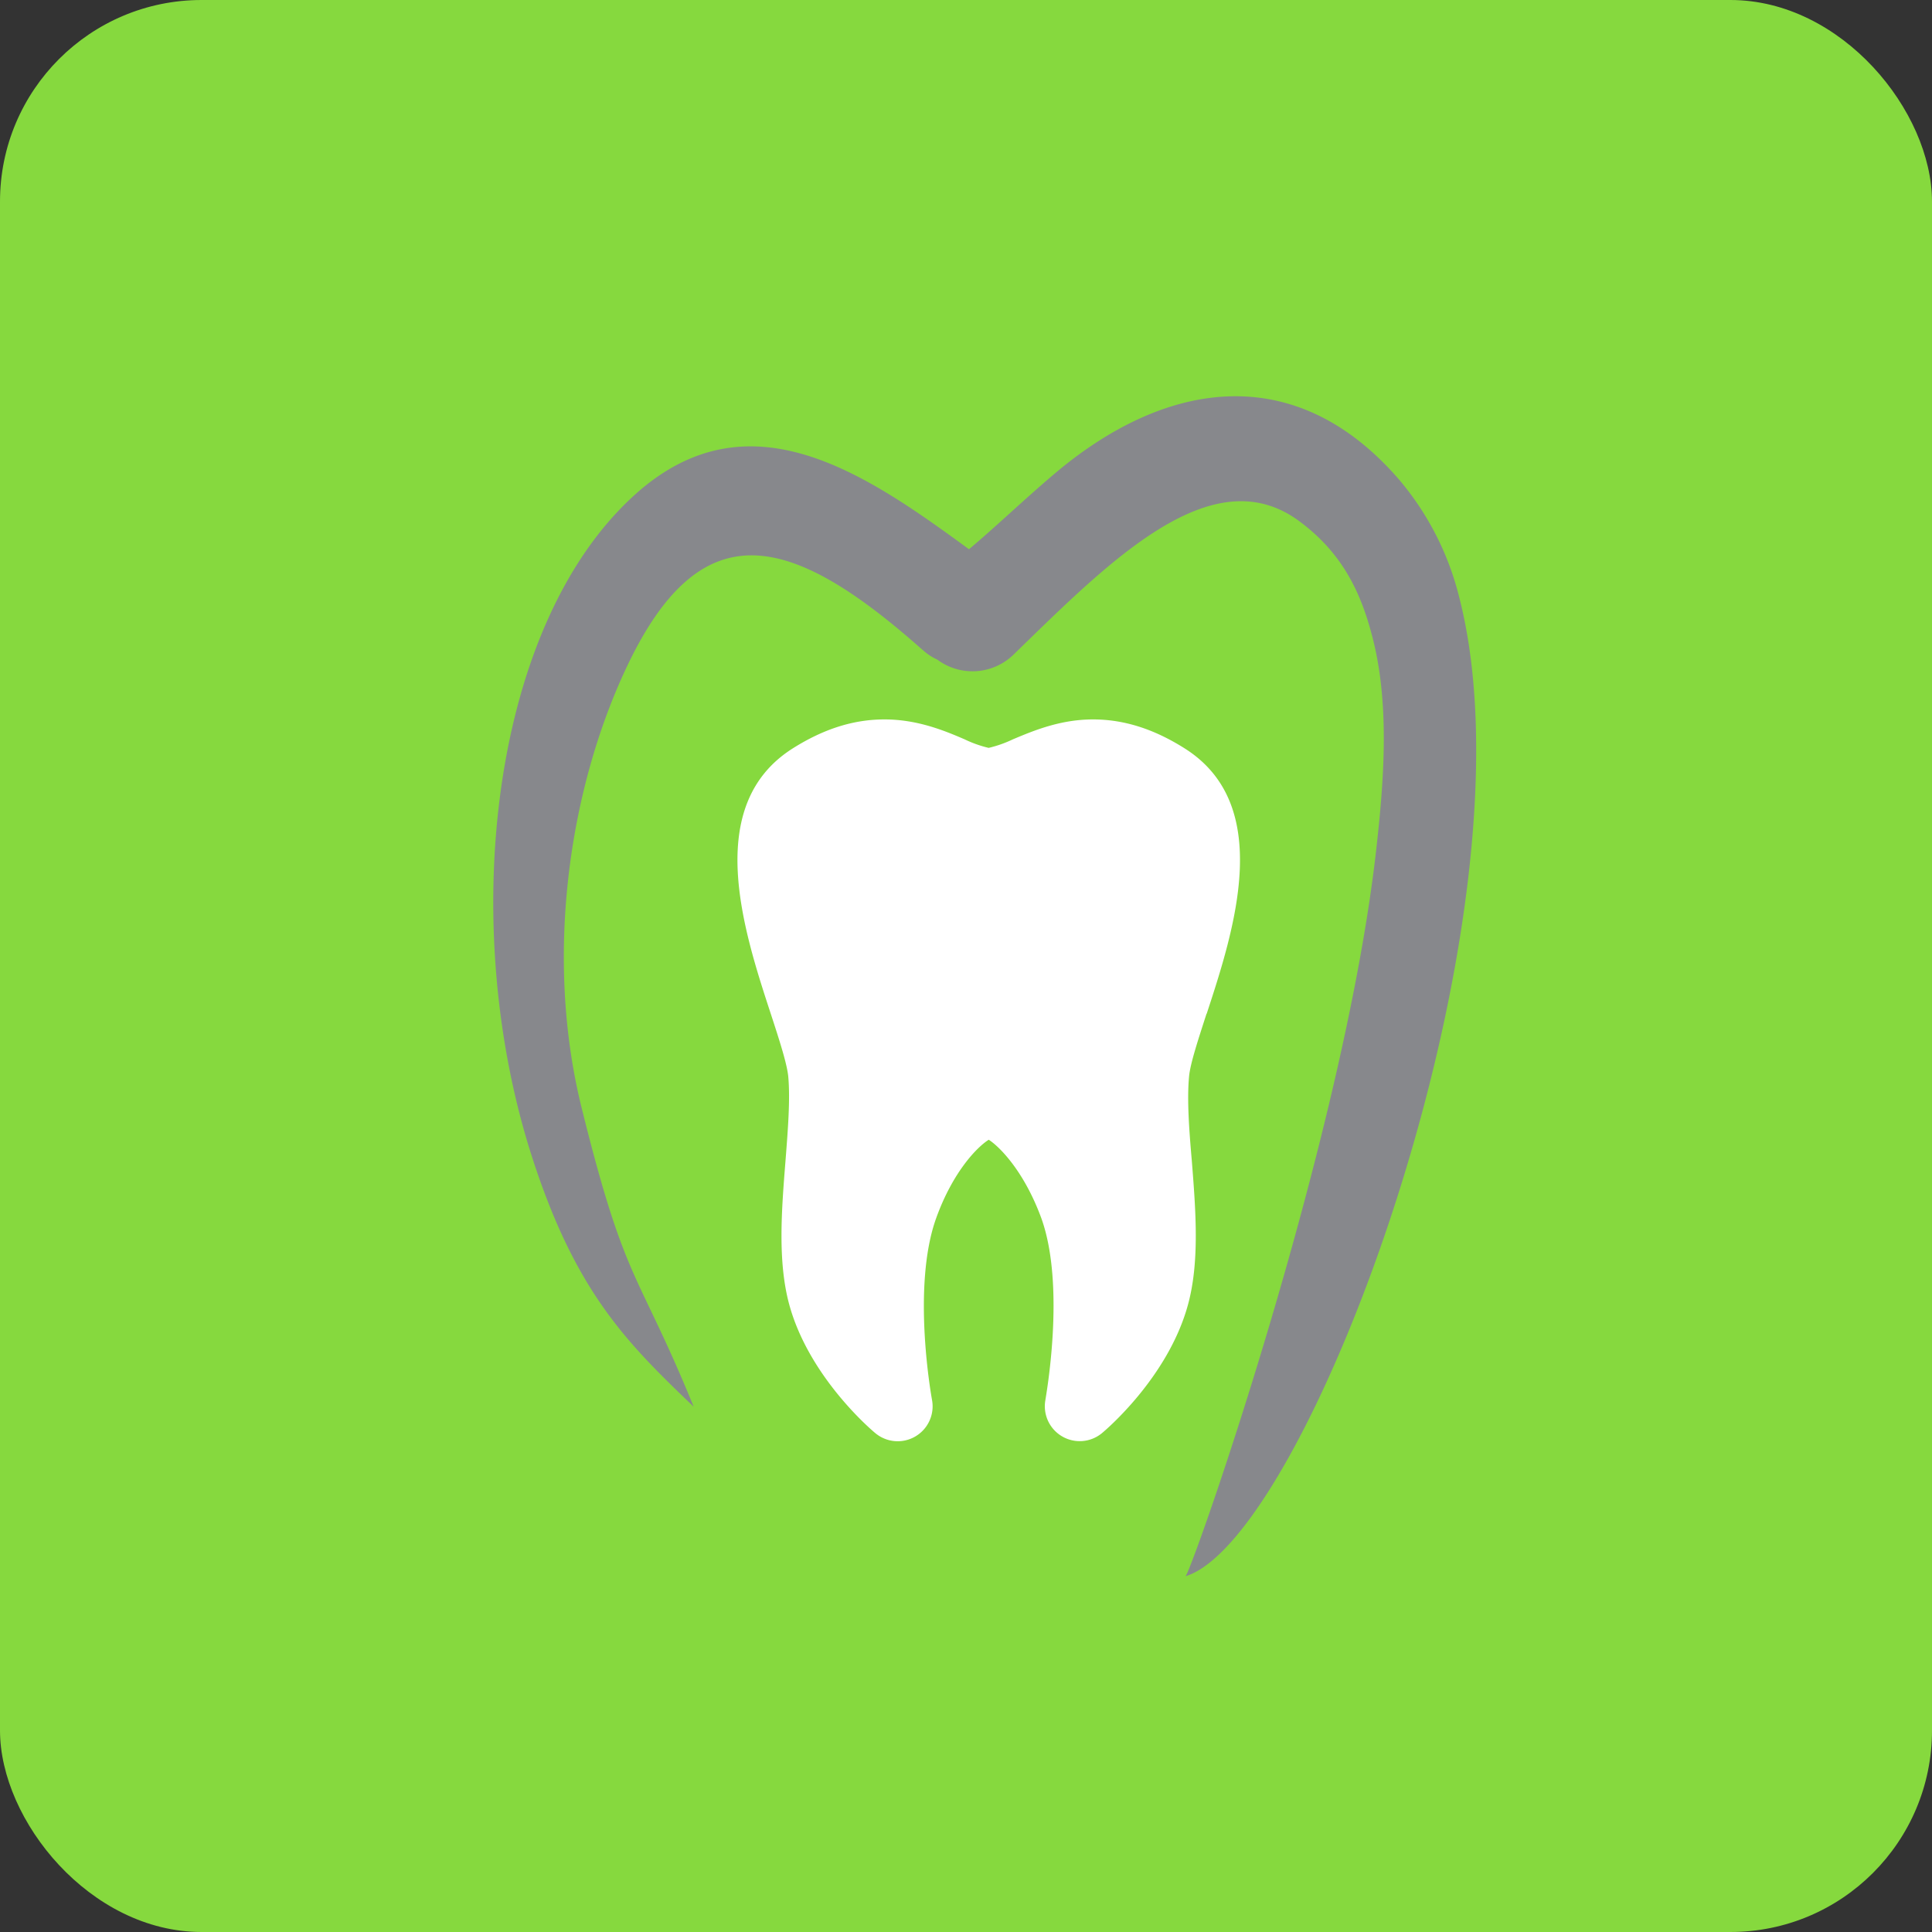
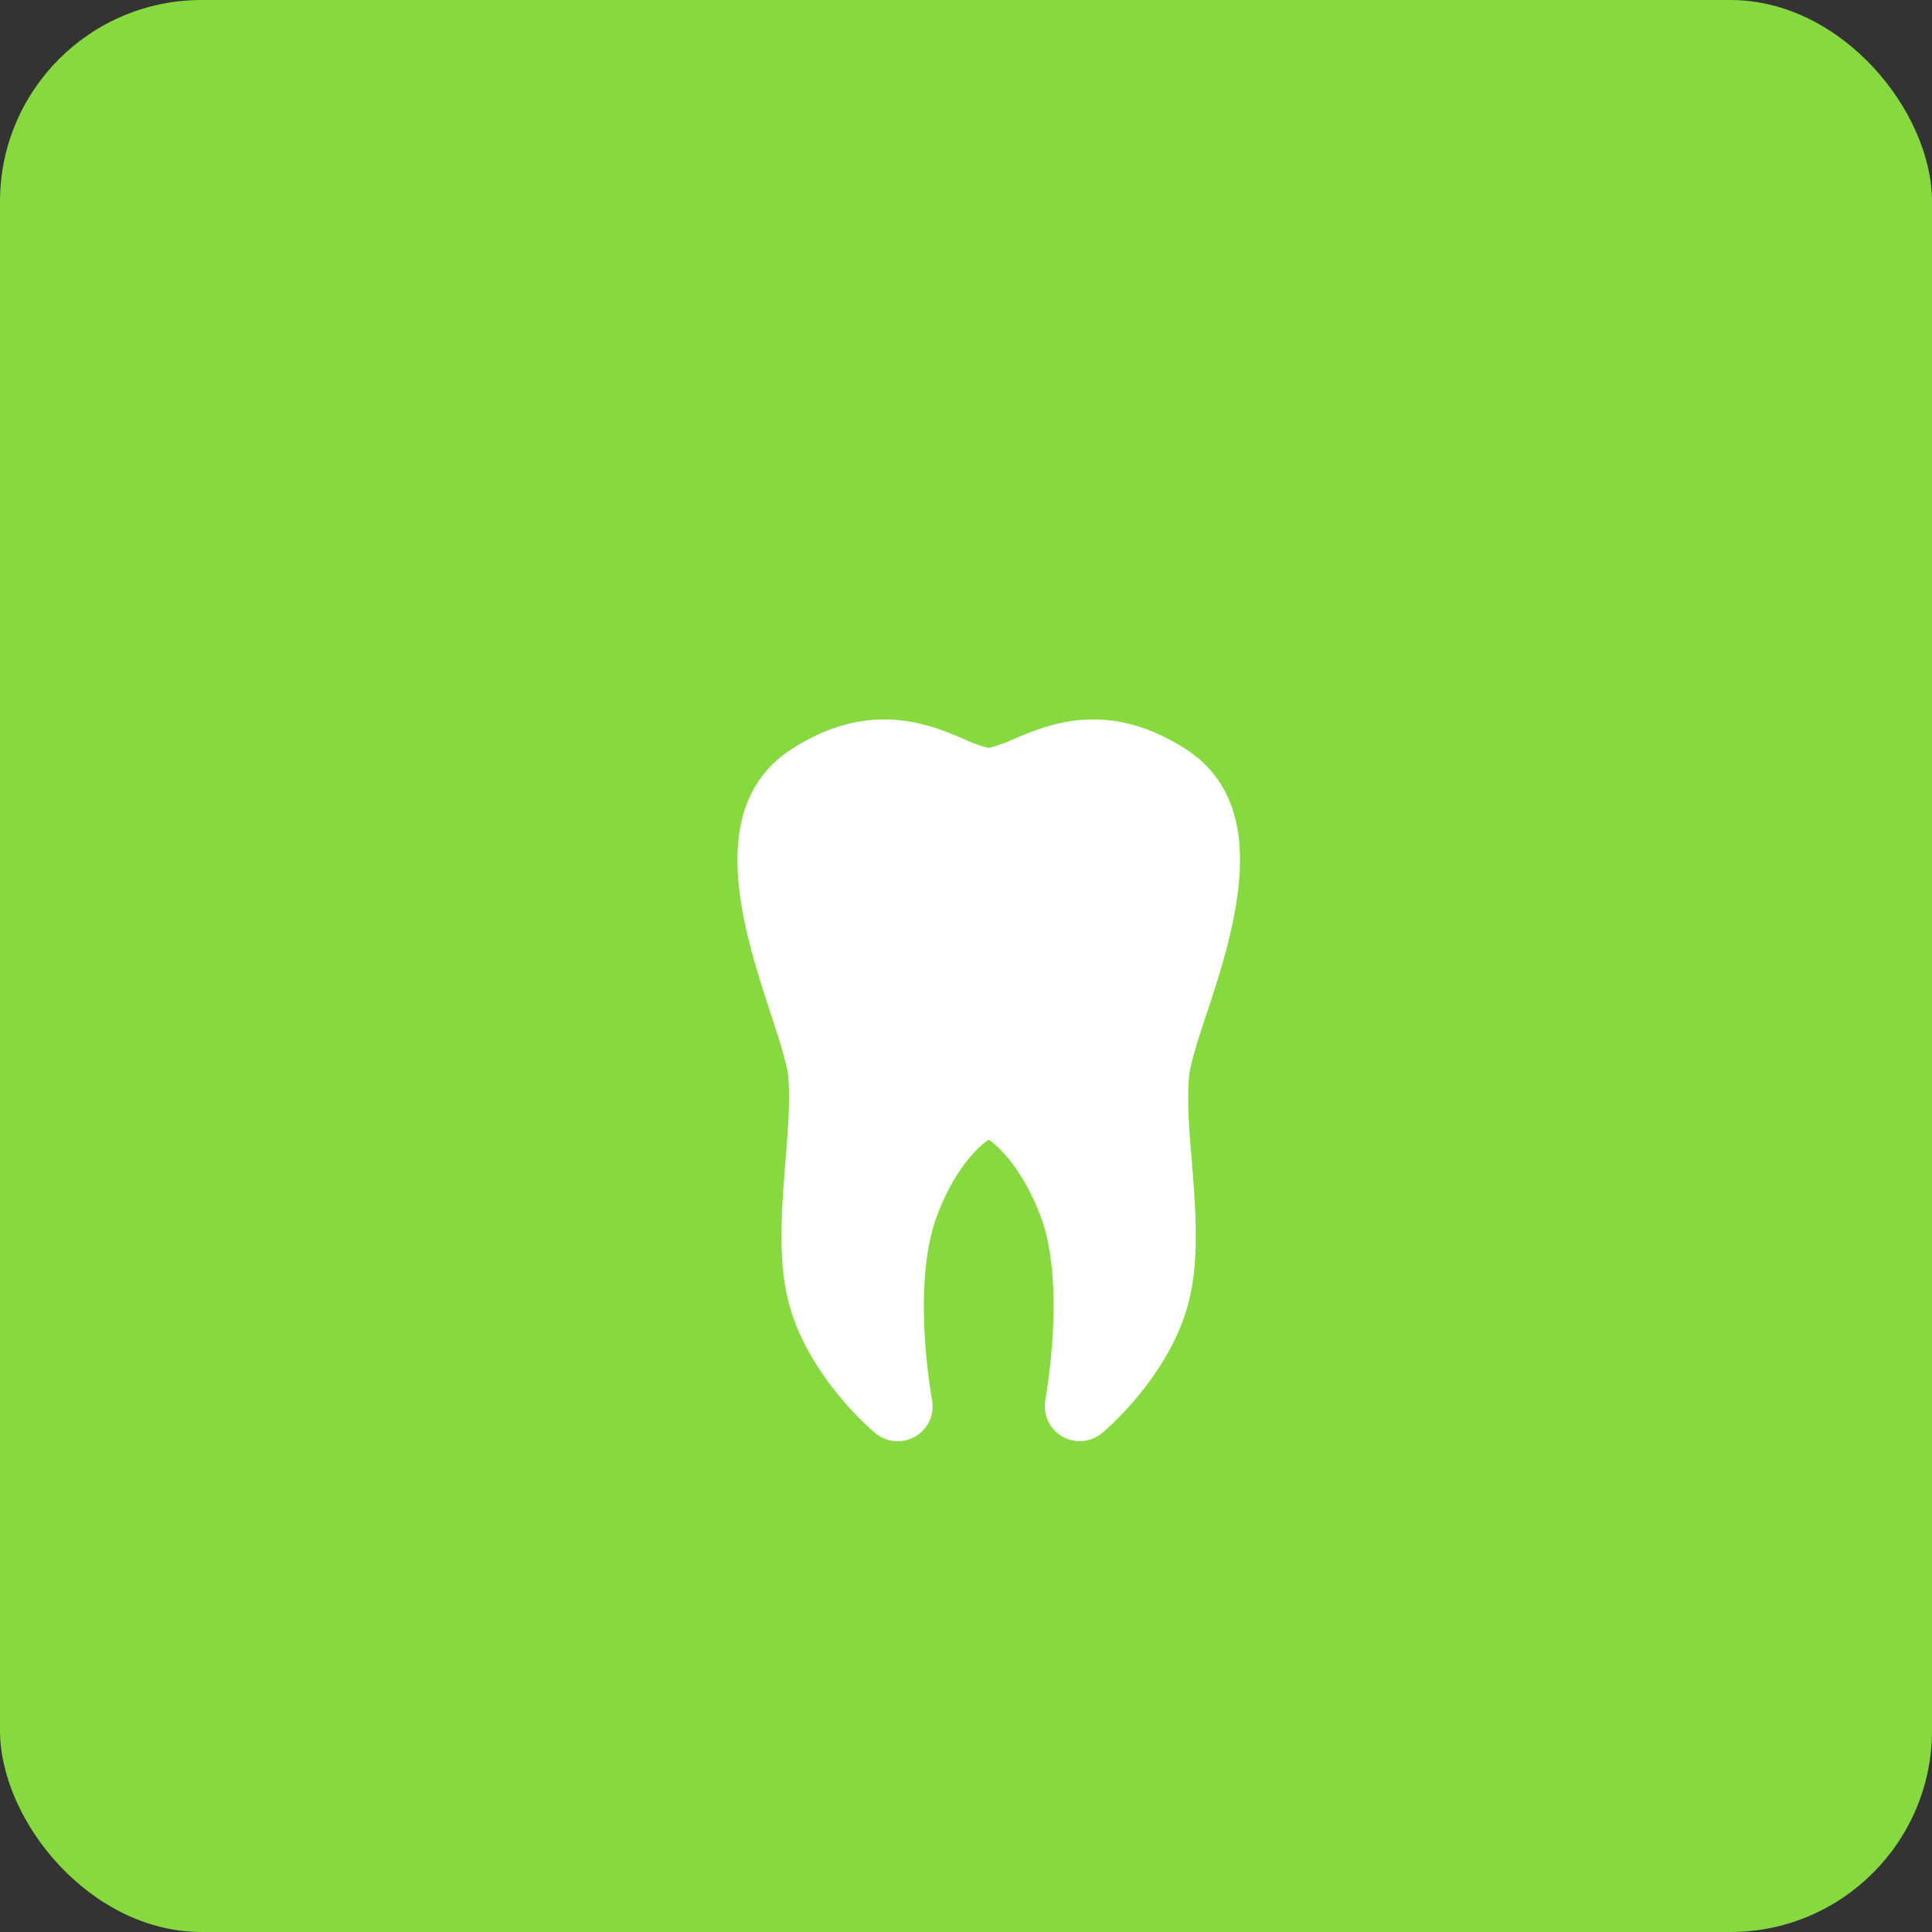
<svg xmlns="http://www.w3.org/2000/svg" viewBox="0 0 700 700">
  <rect x="0" y="0" width="700" height="700" fill="#333333" stroke="none" />
  <defs>
    <style>.cls-1{fill:#86d93e;}.cls-2{fill:#fff;}.cls-3{fill:#87888c;fill-rule:evenodd;}</style>
  </defs>
  <title>Asset 2</title>
  <g id="Layer_2" data-name="Layer 2">
    <g id="Layer_1-2" data-name="Layer 1">
      <rect class="cls-1" width="700" height="700" rx="73.03" />
      <path class="cls-2" d="M437.14,367.32h0c-3,9.31-5.92,18.09-6.33,22.81-.76,8.25,0,19,1,30.34,1.42,18,2.89,36.57-1.38,52.24-7.22,26.52-30.26,45.81-31.25,46.61a12.64,12.64,0,0,1-20.41-12.09c0-.41,7.56-41-1.53-66-6.19-16.79-15-25.72-19-28.28-4.12,2.56-12.93,11.49-19,28.28-9.1,25.06-1.61,65.66-1.55,66a12.65,12.65,0,0,1-20.46,12.09c-1-.8-24-20.09-31.26-46.61-4.27-15.67-2.79-34.26-1.36-52.24.88-11.3,1.73-22,1-30.34-.44-4.72-3.3-13.5-6.34-22.81-9.85-30.09-24.74-75.52,8-96.19,11.19-7.05,22-10.47,33.2-10.47,12,0,21.84,4.12,29,7.2a42.31,42.31,0,0,0,8.74,3.11,42.91,42.91,0,0,0,8.81-3.11c7.18-3,17-7.2,29-7.2,11.15,0,22,3.42,33.18,10.48,32.73,20.62,17.86,66.09,8,96.18" />
-       <path class="cls-3" d="M334.17,235.39c-47.44-42.09-79.94-51.08-107.06,6.19-21.18,44.78-29.86,105.59-16.35,159.9,16,64.55,20.21,58.38,40.58,108.21-24.37-23.31-42.85-41.62-58.65-90.75-26.81-83.4-15.34-191.8,37.12-239.5C271.06,142,313.34,171.38,351.08,199c9.65-8.08,19.86-17.92,30.58-27,40.47-34.47,87.82-42,125.66,2.24a104.84,104.84,0,0,1,21.43,42.34c29.41,114.86-54.71,341-99.24,354.53,2.06-1.06,57.19-157.71,69.09-263,2.91-25.69,5-53.62-1.55-78.06-4.12-15.71-10.91-30-26.68-41.49-31.43-22.75-68.31,14.74-102.92,48.4A21.34,21.34,0,0,1,339.61,239a20,20,0,0,1-5.44-3.65" />
    </g>
  </g>
</svg>